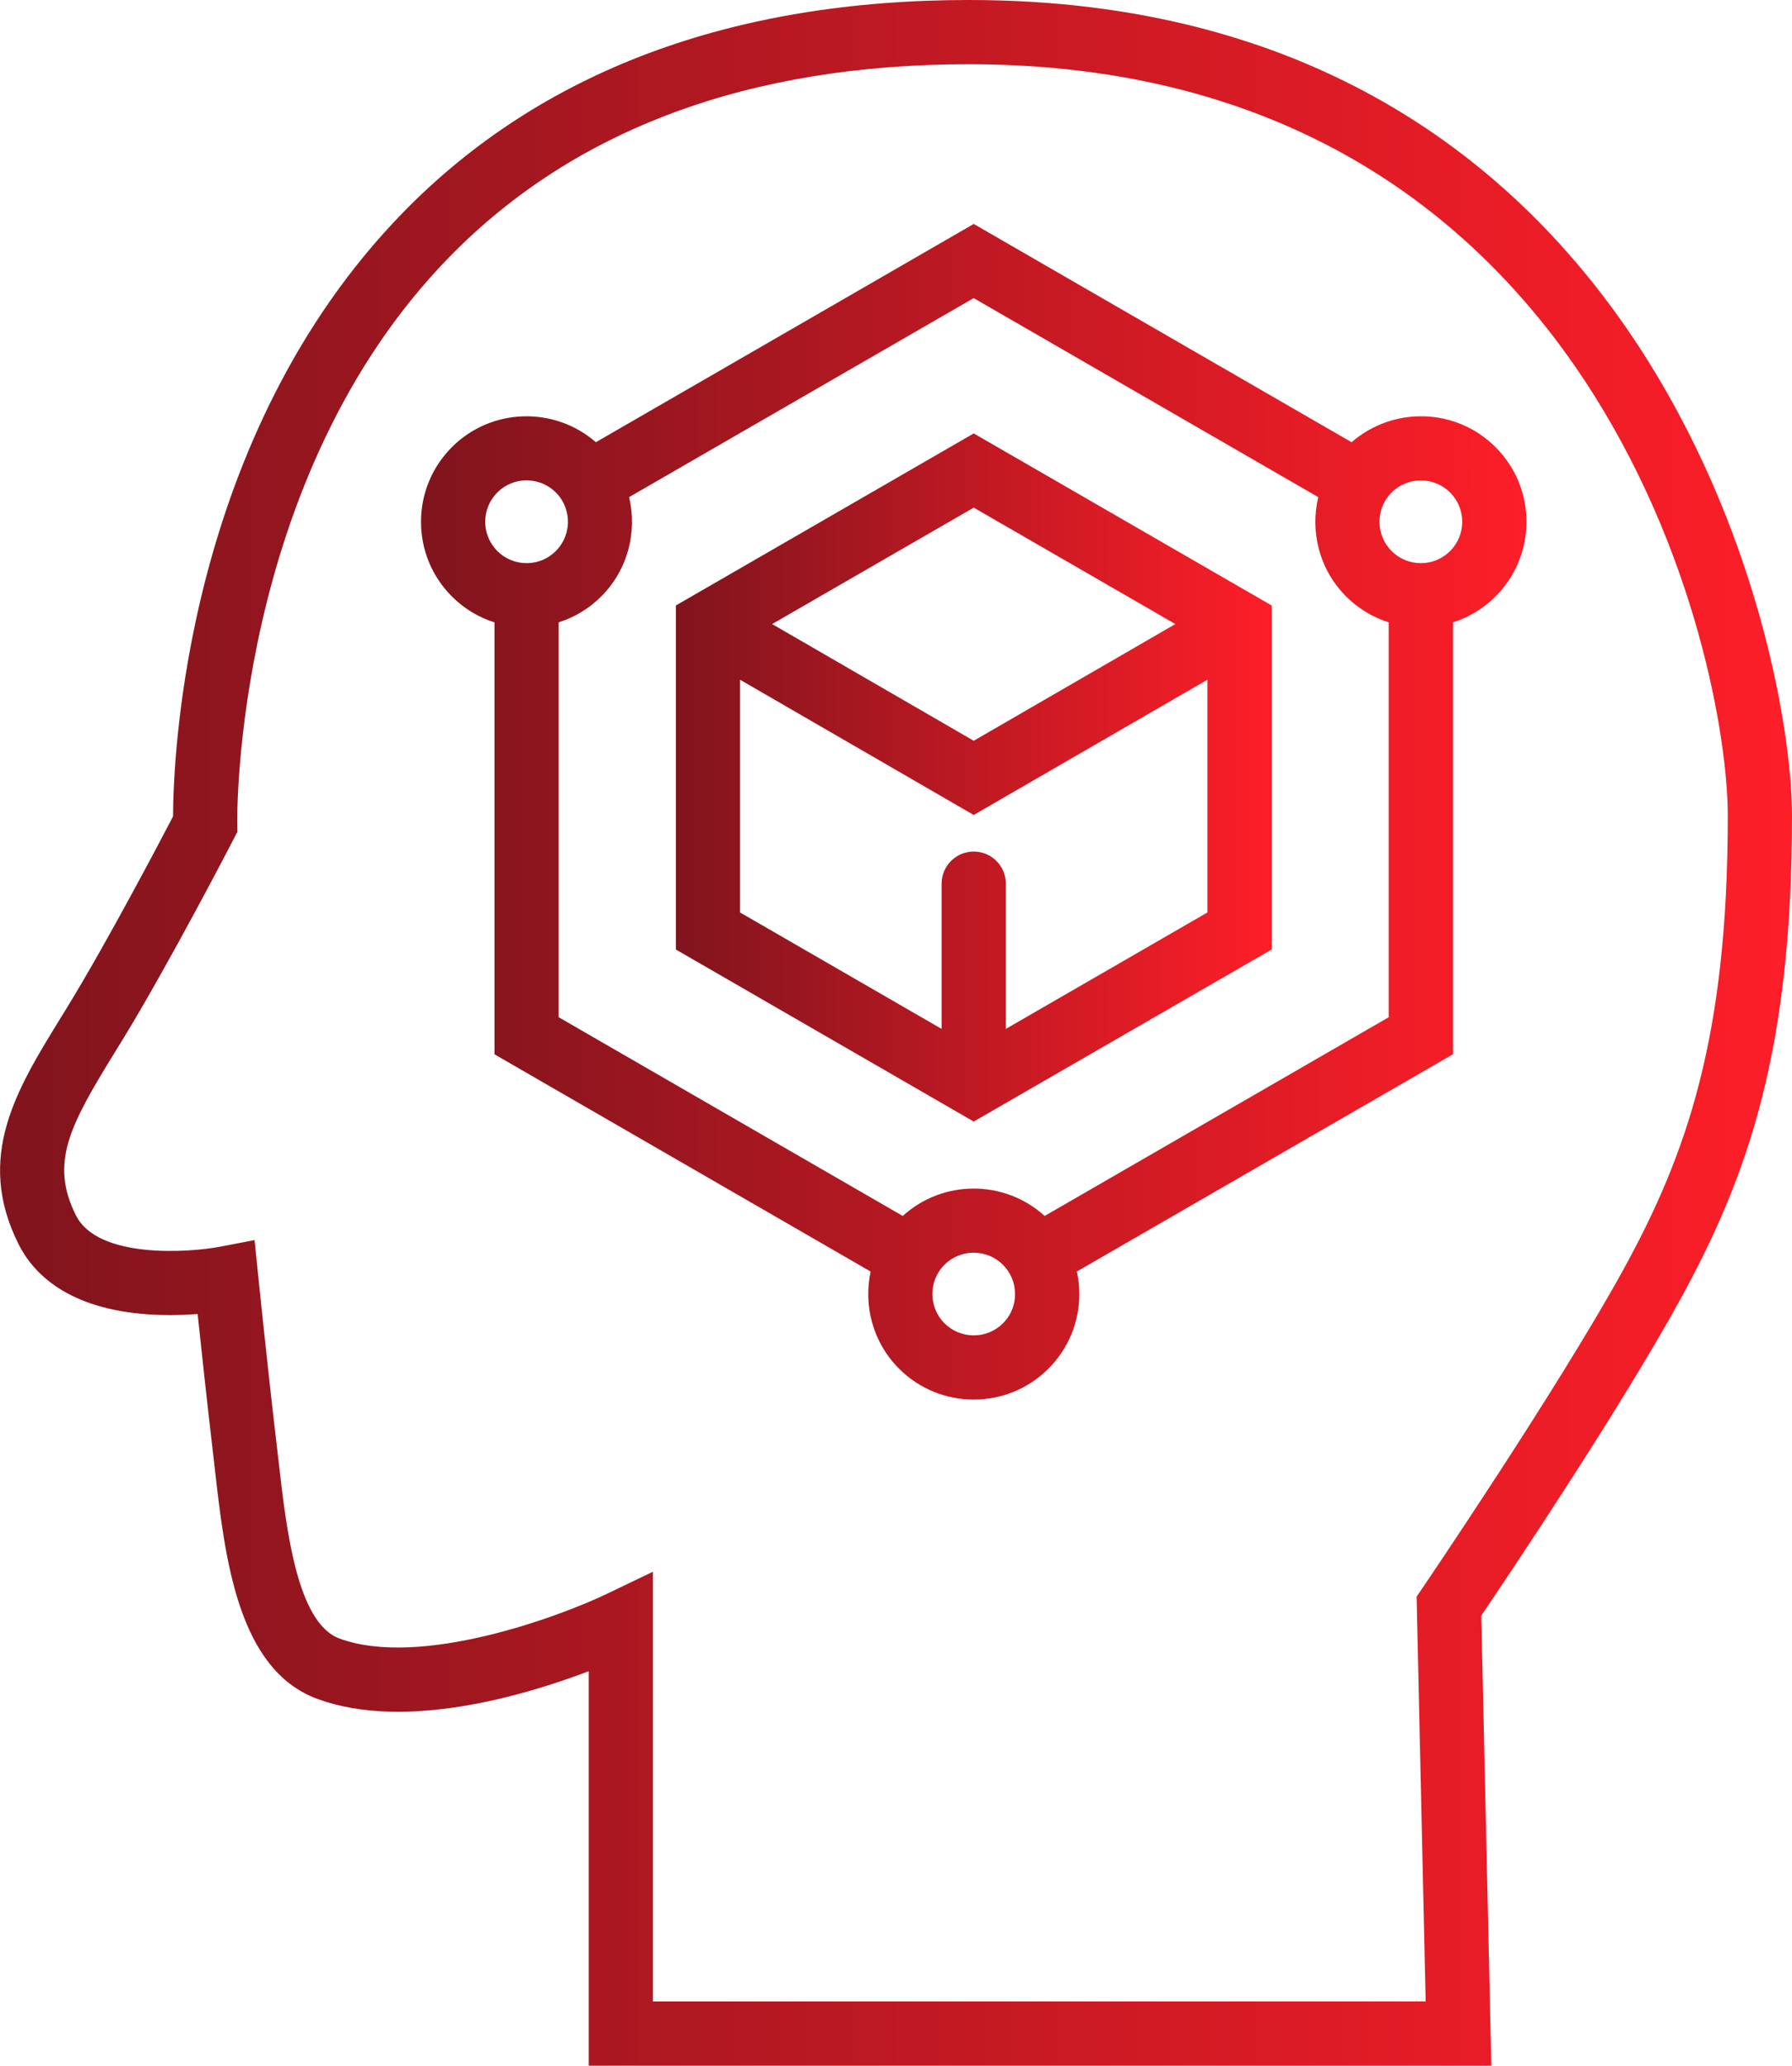
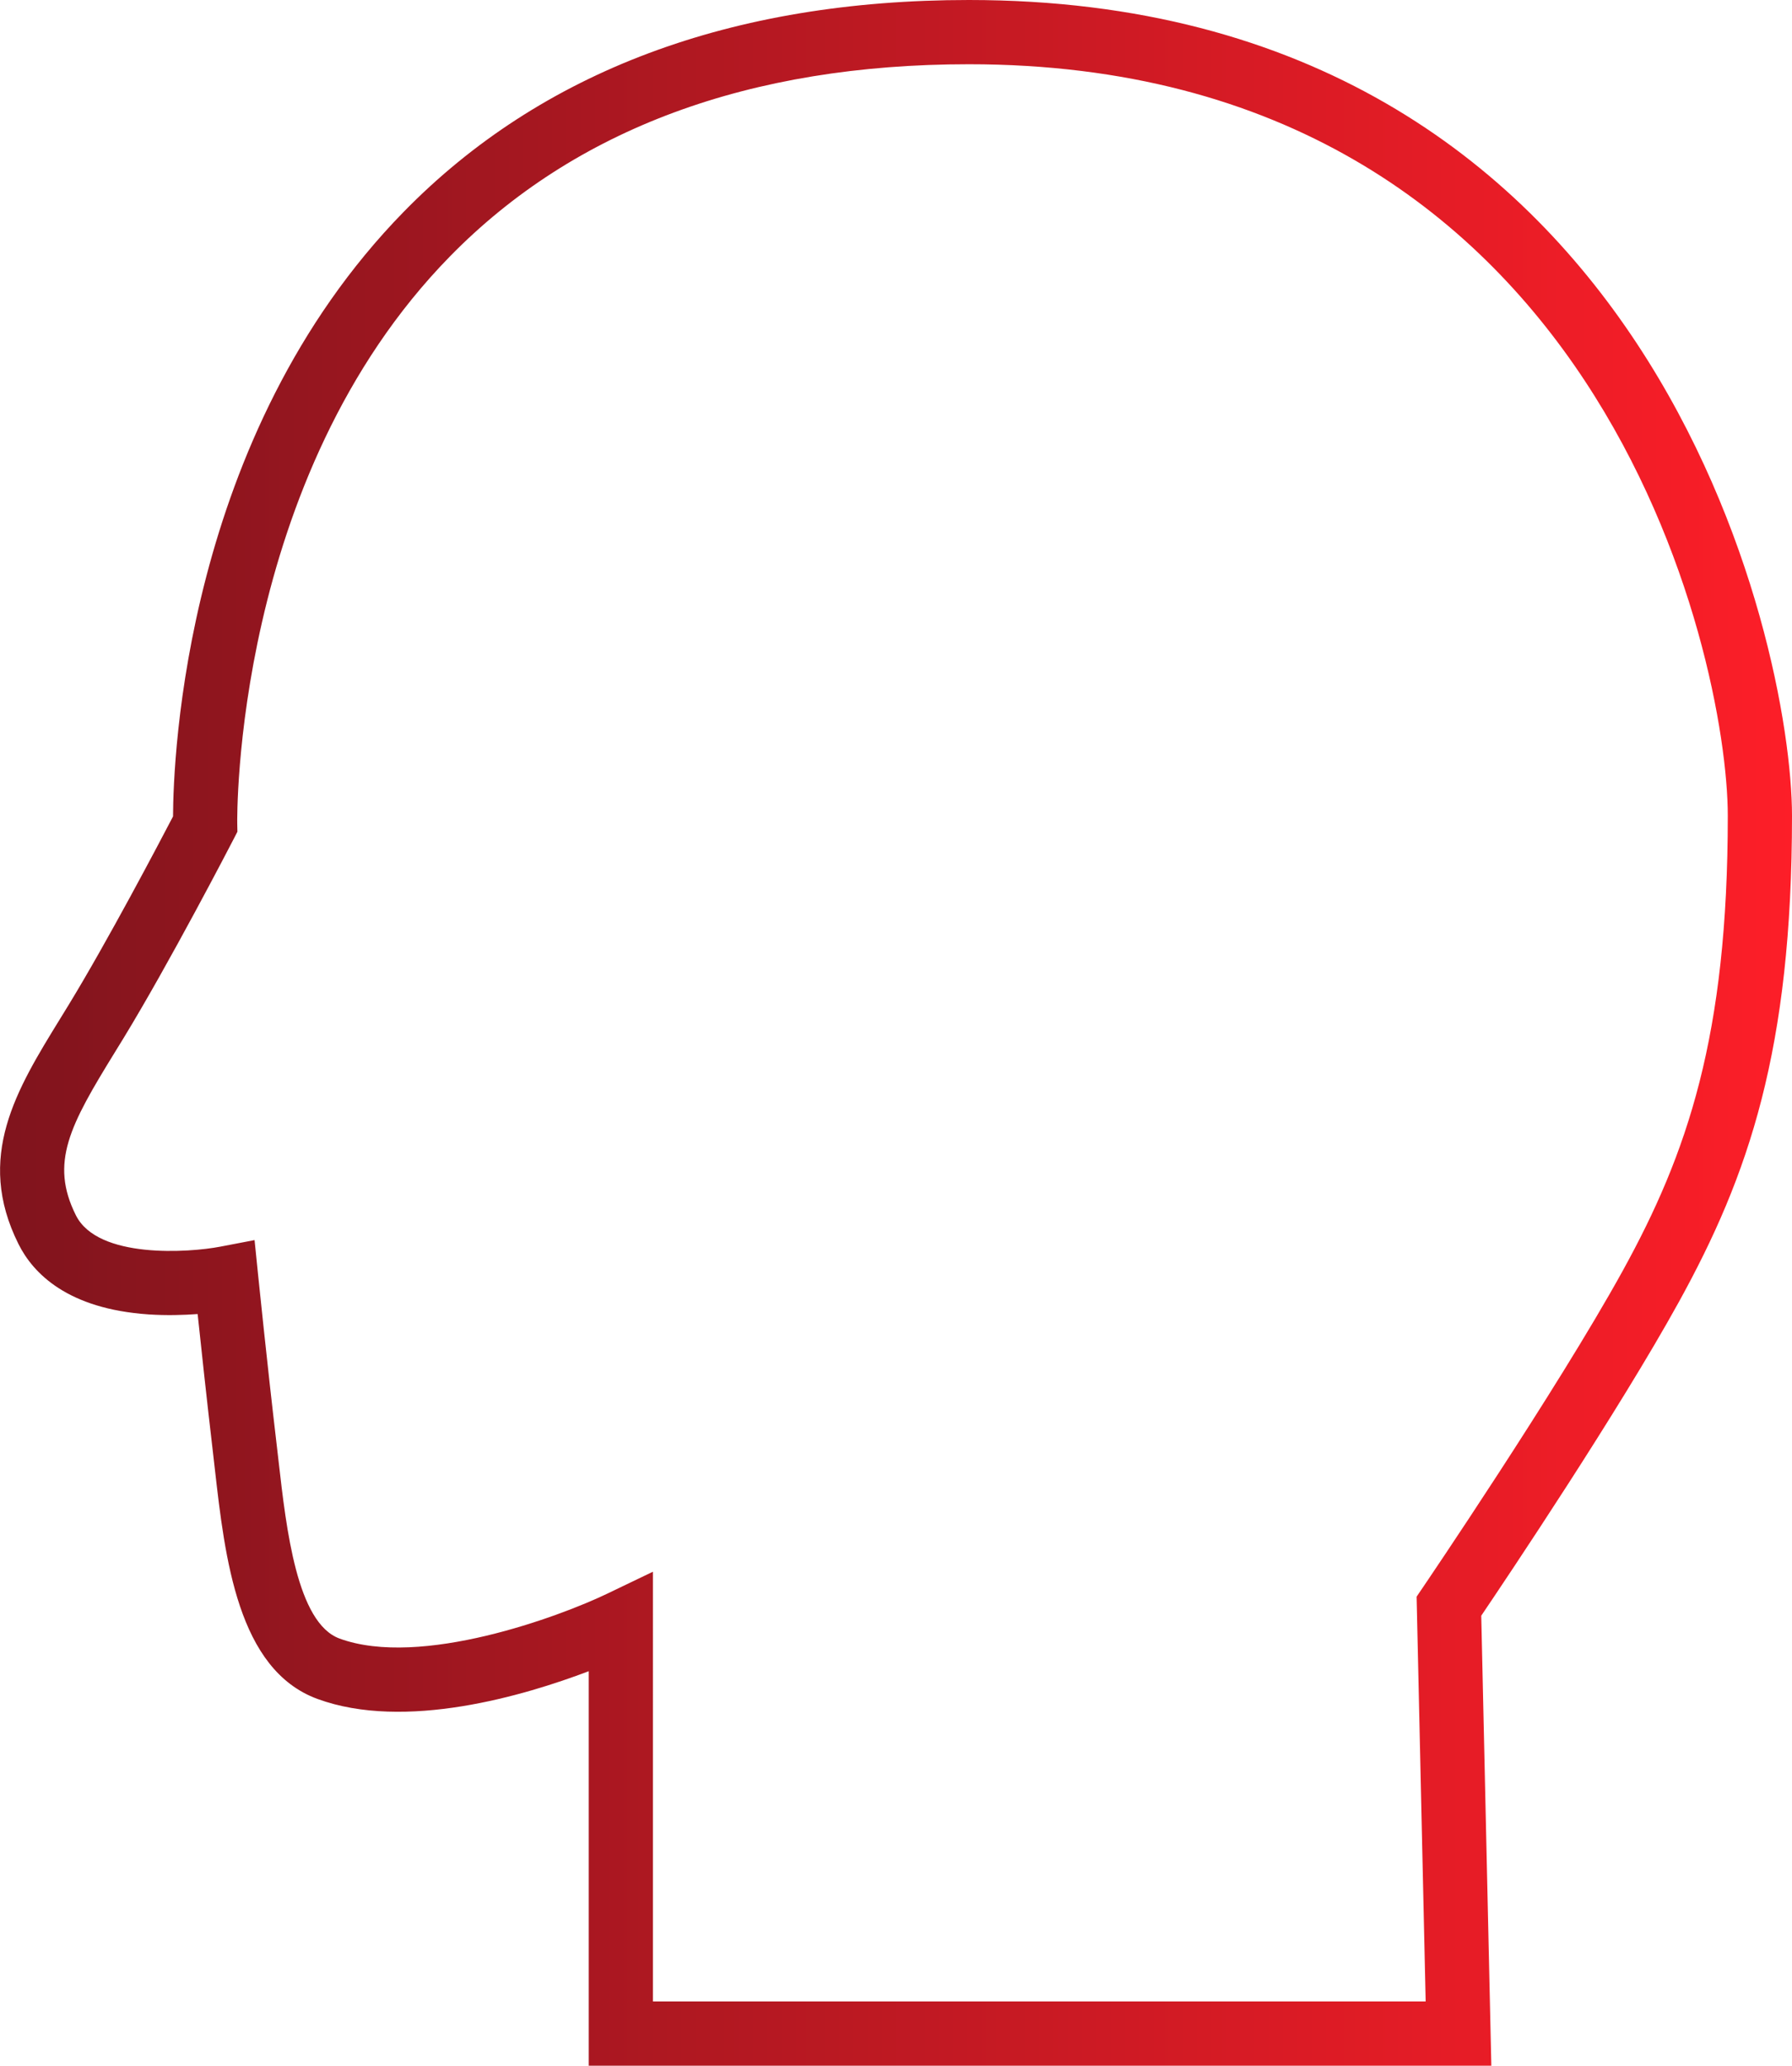
<svg xmlns="http://www.w3.org/2000/svg" version="1.1" id="Layer_1" x="0px" y="0px" viewBox="0 0 334.3 385.19" style="enable-background:new 0 0 334.3 385.19;" xml:space="preserve">
  <style type="text/css">
	.st0{fill:none;stroke:#80151D;stroke-width:3;stroke-miterlimit:10;}
	.st1{fill:none;stroke:#80151D;stroke-width:2;stroke-miterlimit:10;}
	.st2{fill:#FFFFFF;stroke:#80151D;stroke-width:3;stroke-miterlimit:10;}
	.st3{fill:#FFFFFF;stroke:#80151D;stroke-width:3;stroke-linecap:round;stroke-miterlimit:10;}
	.st4{fill:#80151D;}
	.st5{fill:#FFFFFF;}
	.st6{fill:none;stroke:#80151D;stroke-width:10;stroke-miterlimit:10;}
	.st7{fill:#FFFFFF;stroke:#80151D;stroke-width:10;stroke-miterlimit:10;}
	.st8{fill:#FFFFFF;stroke:#80151D;stroke-width:10;stroke-linecap:round;stroke-miterlimit:10;}
	.st9{fill:none;stroke:#FFFFFF;stroke-width:10;stroke-miterlimit:10;}
	.st10{fill:#80151D;stroke:#FFFFFF;stroke-width:10;stroke-miterlimit:10;}
	.st11{fill:#FFFFFF;stroke:#FFFFFF;stroke-width:10;stroke-linecap:round;stroke-miterlimit:10;}
	.st12{fill:url(#SVGID_1_);}
	.st13{fill:url(#SVGID_00000144317475799428254540000011223595304154124718_);}
	.st14{fill:url(#SVGID_00000057113476511827235630000005280806229456285868_);}
	.st15{fill:url(#SVGID_00000080899552151332791270000007562858566580898711_);}
	.st16{fill:url(#SVGID_00000080171006298621037730000009954368670319445129_);}
	.st17{fill:url(#SVGID_00000017488233537022430330000011719904171259837855_);}
	.st18{fill:url(#SVGID_00000160173162858752603820000005667944023317115545_);}
	.st19{fill:url(#SVGID_00000029765034766326513800000007386170950695169710_);}
	.st20{fill:url(#SVGID_00000116234734550930595850000018044664855275895452_);}
	.st21{fill:url(#SVGID_00000130638223911858298730000012239032517991662247_);}
	.st22{fill:url(#SVGID_00000092446494764916223690000001421124972831424424_);}
	.st23{fill:url(#SVGID_00000112595746913117120970000002406358205091074465_);}
	.st24{fill:url(#SVGID_00000033341159915889008260000013969176040131379117_);}
	.st25{fill:url(#SVGID_00000122716739588959761950000017145253616487985587_);}
	.st26{fill:url(#SVGID_00000003078270575663344550000005026562731122636477_);}
	.st27{fill:url(#SVGID_00000124868067738281450030000006208397524339589552_);}
	.st28{fill:url(#SVGID_00000096043962474893234410000008104197766680555655_);}
	.st29{fill:url(#SVGID_00000168094717867446746830000012723671715930304140_);}
	.st30{fill:url(#SVGID_00000031911058809650070440000011378951497696494010_);}
	.st31{fill:url(#SVGID_00000134948332361807145510000017378706652034844840_);}
	.st32{fill:url(#SVGID_00000081629174247976277040000009801327829300988351_);}
	.st33{fill:url(#SVGID_00000116211971383524102520000002240914802904716690_);}
	.st34{fill:url(#SVGID_00000003808948714165100300000006152133946889689770_);}
	.st35{fill:url(#SVGID_00000098912544711466305230000017506199701321445290_);}
	.st36{fill:url(#SVGID_00000095329726096707973660000013507743064921867951_);}
	.st37{fill:url(#SVGID_00000071546196430528637150000012903899759832569758_);}
	.st38{fill:url(#SVGID_00000165942469412273960740000015360858420889292202_);}
	.st39{fill:url(#SVGID_00000106141150098131176910000005441644209849209746_);}
	.st40{fill:url(#SVGID_00000169534389394493978380000015864020037340800445_);}
	.st41{fill:url(#SVGID_00000111873550256969280830000002778844954953505159_);}
	.st42{fill:url(#SVGID_00000154385106189387262040000016615777376513120419_);}
	.st43{fill:url(#SVGID_00000171692140324189714090000002695108909626436006_);}
	.st44{fill:url(#SVGID_00000088128300401534620230000013031825805482299548_);}
	.st45{fill:url(#SVGID_00000132798028773795202630000004939181850307299482_);}
	.st46{fill:url(#SVGID_00000171707771056697344180000016086014383930219433_);}
	.st47{fill:url(#SVGID_00000054985675238255315410000016658566622147664054_);}
	.st48{fill:url(#SVGID_00000034059023548675250300000013670260876510957223_);}
	.st49{fill:url(#SVGID_00000084517545438207077930000002068689412525696401_);}
	.st50{fill:url(#SVGID_00000039103682130819477940000013146688364149093299_);}
	.st51{fill:url(#SVGID_00000157299139200373505290000003833224079589489036_);}
	.st52{fill:url(#SVGID_00000034774226969123565200000002390114732102213051_);}
	.st53{fill:url(#SVGID_00000039841479202811322110000016426745794239815865_);}
	.st54{fill:url(#SVGID_00000162331514517490780770000011868980309404438146_);}
	.st55{fill:url(#SVGID_00000132796733333568690920000002403978729121249700_);}
	.st56{fill:url(#SVGID_00000003083246569639596700000000409164201420842913_);}
	.st57{fill:url(#SVGID_00000128483879051697101140000005033197924847804855_);}
	.st58{fill:url(#SVGID_00000105387824004792365420000013303771730775581601_);}
	.st59{fill:url(#SVGID_00000147934223009554837530000015840842257268180877_);}
	.st60{fill:url(#SVGID_00000104685702087802750240000016825375333306717357_);}
	.st61{fill:url(#SVGID_00000056389989620932543000000008143715500056471684_);}
	.st62{fill:url(#SVGID_00000168801838781940357090000012279761099317186441_);}
	.st63{fill:url(#SVGID_00000077312116219110736020000006115025125519868319_);}
	.st64{fill:url(#SVGID_00000045593412220067983990000005502168968057613447_);}
	.st65{fill:url(#SVGID_00000049185737520794659280000015031636793841186220_);}
	.st66{fill:url(#SVGID_00000160192203617376532740000012666299195880134827_);}
	.st67{fill:url(#SVGID_00000094579048823349624390000009370311552071028921_);}
	.st68{fill:url(#SVGID_00000154388729731301265270000001260068284884747452_);}
	.st69{fill:url(#SVGID_00000110431997517196883040000018444688893325325247_);}
	.st70{fill:url(#SVGID_00000118354723783944395090000012818111180269282728_);}
	.st71{fill:url(#SVGID_00000154413824501188449670000016505572940453001357_);}
	.st72{fill:url(#SVGID_00000101805045659371310890000007481494320973030284_);}
	.st73{fill:url(#SVGID_00000017495881576051781210000014383048994982235796_);}
	.st74{fill:url(#SVGID_00000088819790523578819280000013394619777201885074_);}
	.st75{fill:url(#SVGID_00000099649535958861597920000007569599189767618969_);}
	.st76{fill:url(#SVGID_00000171706261948703124870000003359894296858133429_);}
	.st77{fill:url(#SVGID_00000031893725194876856100000011760023479715417239_);}
	.st78{fill:url(#SVGID_00000128486227716173214390000010508274049710867629_);}
	.st79{fill:url(#SVGID_00000085240415408289241140000012532888802585784219_);}
	.st80{fill:url(#SVGID_00000103237211764153566820000016596701839319856023_);}
	.st81{fill:url(#SVGID_00000123438674464000536030000015961196673686159791_);}
	.st82{fill:url(#SVGID_00000031900665812106688710000004334378275339633838_);}
	.st83{fill:url(#SVGID_00000128485163747766636540000017030604722915367326_);}
	.st84{fill:url(#SVGID_00000082367771852224413410000009495898717956799116_);}
	.st85{fill:url(#SVGID_00000092430581154948732590000009079935019174176174_);}
	.st86{fill:url(#SVGID_00000018951373109587424330000017304433255455748259_);}
	.st87{fill:url(#SVGID_00000003086992158222338240000003587436412219205252_);}
	.st88{fill:url(#SVGID_00000135688440462271217820000007044365692640928165_);}
	.st89{fill:url(#SVGID_00000077306774798733284250000011725316509038784687_);}
	.st90{fill:url(#SVGID_00000174569357362588286850000005853505426352012209_);}
	.st91{fill:url(#SVGID_00000129195838795213327590000011157578738416472715_);}
	.st92{fill:url(#SVGID_00000041272675123042707350000002351753890698581400_);}
	.st93{fill:url(#SVGID_00000162316089144646832300000013165922507524869047_);}
	.st94{fill:url(#SVGID_00000129908675505578438680000004477639421322121866_);}
	.st95{fill:url(#SVGID_00000144305086833387893650000003090888645509309845_);}
	.st96{fill:url(#SVGID_00000060011717239307393670000016071670966349081995_);}
	.st97{fill:url(#SVGID_00000147184127162611029480000006836644776800935101_);}
	.st98{fill:url(#SVGID_00000012467556584306545650000017177470931604168079_);}
	.st99{fill:url(#SVGID_00000146470196571632937030000004183869669109066941_);}
	.st100{fill:url(#SVGID_00000091693562245093129470000002620114305897228945_);}
	.st101{fill:url(#SVGID_00000050661118565342051200000011775611014274919326_);}
	.st102{fill:url(#SVGID_00000025425020692628918760000001376677577323158965_);}
	.st103{fill:url(#SVGID_00000155104431498077700390000017862482281043393966_);}
	.st104{fill:url(#SVGID_00000147184986435576518800000006328896629119434400_);}
	.st105{fill:url(#SVGID_00000088820773055486285190000001457922760272855702_);}
	.st106{fill:url(#SVGID_00000052810865470248184950000007884017213807206277_);}
	.st107{fill:url(#SVGID_00000016784002660369038140000018217353953256642199_);}
	.st108{fill:url(#SVGID_00000133491138908200065250000010645210377705109424_);}
	.st109{fill:url(#SVGID_00000060736129120718473370000010925368106288225726_);}
	.st110{fill:url(#SVGID_00000084516793338178663890000013530725427882561466_);}
	.st111{fill:url(#SVGID_00000174581833542201446060000013510657561084923274_);}
	.st112{fill:url(#SVGID_00000002355461933061191370000003220592099337762188_);}
	.st113{fill:url(#SVGID_00000014598954905125369600000009365528343524613764_);}
	.st114{fill:url(#SVGID_00000138541519819060974210000016017092127255879041_);}
	.st115{fill:url(#SVGID_00000119088938943196221430000018206534248114900100_);}
	.st116{fill:url(#SVGID_00000051377720036932250190000002712861715436301190_);}
	.st117{fill:url(#SVGID_00000120556966300621273120000016374069177769652373_);}
	.st118{fill:url(#SVGID_00000157307702475306011540000007878493549262034304_);}
	.st119{fill:url(#SVGID_00000111177822536919847770000007901583505627991486_);}
	.st120{fill:url(#SVGID_00000140698075059543181630000009994505649136698002_);}
	.st121{fill:url(#SVGID_00000010279357443879757690000007558156832446503043_);}
	.st122{fill:url(#SVGID_00000029038255430185463250000006749831347088490628_);}
	.st123{fill:url(#SVGID_00000062186077876472531240000005345025616710766484_);}
	.st124{fill:url(#SVGID_00000175294401346555498530000003473819718893525894_);}
	.st125{fill:url(#SVGID_00000025429423677220923310000016430314926968821904_);}
	.st126{fill:url(#SVGID_00000095322162403783777840000017237803716403887014_);}
	.st127{fill:url(#SVGID_00000124857584071434325770000010723627108697165713_);}
	.st128{fill:url(#SVGID_00000182530097099463468720000006601215817839167640_);}
	.st129{fill:url(#SVGID_00000183951613621369827840000008882819395672581311_);}
	.st130{fill:url(#SVGID_00000098936151088064070330000004372209522929519037_);}
	.st131{fill:url(#SVGID_00000180326603854405453230000000029301563666262928_);}
	.st132{fill:url(#SVGID_00000044896369472096349090000010567743209836988038_);}
	.st133{fill:url(#SVGID_00000118396284307021248840000010465538165504462493_);}
	.st134{fill:url(#SVGID_00000140721643053391249020000010774424541887556499_);}
	.st135{fill:url(#SVGID_00000051343845394964880530000009298192263005687954_);}
	.st136{fill:url(#SVGID_00000101101631713940361570000015826424263316116921_);}
	.st137{fill:url(#SVGID_00000085960363517379965140000001329614237677379456_);}
	.st138{fill:url(#SVGID_00000143576670386311014380000008205918608666128769_);}
	.st139{fill:url(#SVGID_00000097472297925807586670000004852793219738267052_);}
	.st140{fill:url(#SVGID_00000097458915695163117440000003952696163577009793_);}
	.st141{fill:url(#SVGID_00000165954562018555816840000004889869021660409012_);}
	.st142{fill:url(#SVGID_00000024684971800650912940000002753490330086198684_);}
	.st143{fill:url(#SVGID_00000129179458061349497290000000826097302443612600_);}
	.st144{fill:url(#SVGID_00000143597717546386930050000004755779630303499967_);}
	.st145{fill:url(#SVGID_00000105392768104796681700000014777157648064158352_);}
	.st146{fill:url(#SVGID_00000078042078725697511740000011298094085568944780_);}
	.st147{fill:url(#SVGID_00000086684815538779695780000015613589729621656454_);}
	.st148{fill:url(#SVGID_00000056419314483455214380000010665607252402470335_);}
	.st149{fill:url(#SVGID_00000069397336839836047310000005201799693738547113_);}
	.st150{fill:url(#SVGID_00000079464389325157135550000000342968925661062305_);}
	.st151{fill:url(#SVGID_00000092422024877927446000000018327700096467781023_);}
	.st152{fill:url(#SVGID_00000121238167057563011710000004752083898081916587_);}
	.st153{fill:url(#SVGID_00000183937376755494900740000006324498471579314596_);}
	.st154{fill:url(#SVGID_00000129175967573185268650000016089039688238123434_);}
	.st155{fill:url(#SVGID_00000085972911146763618720000009291736737086970240_);}
	.st156{fill:url(#SVGID_00000095301988518607723060000005973152433366681518_);}
	.st157{fill:url(#SVGID_00000001662506952745273570000000873420334393730986_);}
	.st158{fill:url(#SVGID_00000160153336510159859170000001820359153592053651_);}
	.st159{fill:url(#SVGID_00000085252371209121631710000011980178737952351622_);}
	.st160{fill:url(#SVGID_00000158718111718951757460000005605740692108551570_);}
	.st161{fill:url(#SVGID_00000111878499631302935910000002699872479179892107_);}
	.st162{fill:url(#SVGID_00000052106173423134285910000015097684522827962558_);}
	.st163{fill:url(#SVGID_00000128486551498405177030000005744130096264547004_);}
	.st164{fill:url(#SVGID_00000015351082920729426570000004425544808197254828_);}
	.st165{fill:url(#SVGID_00000089557728161324135230000015154943564169404039_);}
	.st166{fill:url(#SVGID_00000157291541155434517640000004543508095079242148_);}
	.st167{fill:url(#SVGID_00000040557695494670613310000015231234995412015258_);}
	.st168{fill:url(#SVGID_00000145737426988700054970000001488731023750553534_);}
	.st169{fill:url(#SVGID_00000078757926057218127030000016320162874587824007_);}
	.st170{fill:url(#SVGID_00000163768624207154032500000003725107982516120233_);}
	.st171{fill:url(#SVGID_00000155126706139489295970000015677567963263828377_);}
	.st172{fill:url(#SVGID_00000073682683302565251680000006272880547987469985_);}
	.st173{fill:url(#SVGID_00000117652344704200911100000010223322101021778857_);}
	.st174{fill:url(#SVGID_00000056387919739266860720000008729919384799604867_);}
	.st175{fill:url(#SVGID_00000086664689174228243830000003726352315655745951_);}
	.st176{fill:url(#SVGID_00000112628411204310529070000002055025533515098805_);}
	.st177{fill:url(#SVGID_00000163057302511969940360000009286179843558805159_);}
	.st178{fill:url(#SVGID_00000014611563989046650630000012339546891150996403_);}
	.st179{fill:url(#SVGID_00000154421151533500383620000003459339144995462835_);}
	.st180{fill:url(#SVGID_00000021087500626027601770000015458756391764825227_);}
	.st181{fill:url(#SVGID_00000101098314125600976060000018327328502875016067_);}
	.st182{fill:url(#SVGID_00000162327174313586993770000014311054296331571350_);}
	.st183{fill:url(#SVGID_00000090287824995854418420000002402430603853979015_);}
	.st184{fill:url(#SVGID_00000115508291703846627760000016344417263198082452_);}
	.st185{fill:url(#SVGID_00000096045347643446432920000004056464585774390692_);}
	.st186{fill:url(#SVGID_00000000908168581323733290000015301168405053846197_);}
	.st187{fill:url(#SVGID_00000007417816035586099970000012792873509477526949_);}
	.st188{fill:url(#SVGID_00000059293529190666250930000011571464179348150457_);}
	.st189{fill:url(#SVGID_00000041281458929004464030000000033773331315435151_);}
	.st190{fill:url(#SVGID_00000145043163640175004480000002198541793672306861_);}
	.st191{fill:url(#SVGID_00000177446447384906651270000017107935688799471033_);}
	.st192{fill:url(#SVGID_00000105386835750233364120000008173040921742241967_);}
	.st193{fill:url(#SVGID_00000114789941061838543480000004236195782271671988_);}
	.st194{fill:url(#SVGID_00000093873849871743490630000001988487012667979683_);}
	.st195{fill:url(#SVGID_00000070098155206916216650000004276746337530559415_);}
	.st196{fill:url(#SVGID_00000141434478075053677850000001111743873082812051_);}
	.st197{fill:url(#SVGID_00000013185445841341499900000018010721678219971459_);}
	.st198{fill:url(#SVGID_00000130621760933401597240000010099401135904830089_);}
	.st199{fill:url(#SVGID_00000140012608741725031120000007790711384832902286_);}
	.st200{fill:url(#SVGID_00000122703643744159177080000003078241788864250528_);}
	.st201{fill:url(#SVGID_00000045611735539073062130000004638757943104894594_);}
	.st202{fill:url(#SVGID_00000026860447413112383360000007256679332989194632_);}
	.st203{fill:url(#SVGID_00000043434176157087022400000000135388717949939601_);}
	.st204{fill:url(#SVGID_00000092446068852320348270000016246086323238541486_);}
	.st205{fill:url(#SVGID_00000110460533114179265400000010420824256303816098_);}
	.st206{fill:url(#SVGID_00000121273643307533147680000007129284270331255228_);}
	.st207{fill:url(#SVGID_00000047034857589435057720000011470386374231230898_);}
	.st208{fill:url(#SVGID_00000017481271318987502470000010485742250333920955_);}
	.st209{fill:url(#SVGID_00000089559039593527024590000002896302476199572882_);}
	.st210{fill:url(#SVGID_00000076592057572422631260000002986475082442372781_);}
	.st211{fill:url(#SVGID_00000152948399431294279180000016801456780630133161_);}
	.st212{fill:url(#SVGID_00000075871268652936487680000018264126319807518104_);}
	.st213{fill:url(#SVGID_00000077307997049328234000000012915578295874995600_);}
	.st214{fill:url(#SVGID_00000123433575449131356180000001557053324641568659_);}
	.st215{fill:url(#SVGID_00000043415616069236584130000005670234813704323495_);}
	.st216{fill:url(#SVGID_00000159445483181325350750000002087054388344213634_);}
	.st217{fill:url(#SVGID_00000085226488398491473110000013670856288516780951_);}
	.st218{fill:url(#SVGID_00000071538800685385326220000009989468889950515585_);}
	.st219{fill:url(#SVGID_00000007417419639181032440000008015656819825392792_);}
	.st220{fill:url(#SVGID_00000147904507579346815370000005150700298481830293_);}
	.st221{fill:url(#SVGID_00000106842864670118770350000009021172521954315446_);}
	.st222{fill:url(#SVGID_00000177444459434069376120000006901349886848020148_);}
	.st223{fill:url(#SVGID_00000005975907009850148230000002051084792654428820_);}
	.st224{fill:url(#SVGID_00000172405545841334220660000016669289891548658848_);}
	.st225{fill:url(#SVGID_00000067223530392565487390000017273880080166460568_);}
	.st226{fill:url(#SVGID_00000093139379467047813000000010829279774536556186_);}
	.st227{fill:url(#SVGID_00000111162125333751225600000010515860194293157813_);}
	.st228{fill:url(#SVGID_00000042737401778881738040000004555772975160203441_);}
	.st229{fill:url(#SVGID_00000042712757189623081470000004507899852416945799_);}
	.st230{fill:url(#SVGID_00000169549056491493730420000014192407297871145620_);}
	.st231{fill:url(#SVGID_00000070820545293098611600000008418634515907769500_);}
	.st232{fill:url(#SVGID_00000108987311248598170290000015130408566650985607_);}
	.st233{fill:url(#SVGID_00000162328764408127072720000006952344735486816398_);}
	.st234{fill:url(#SVGID_00000039112787699610605600000003772665969293094324_);}
	.st235{fill:url(#SVGID_00000102532073620135650910000015142744004573690777_);}
	.st236{fill:url(#SVGID_00000163773399554861919760000002885896990616079763_);}
	.st237{fill:none;}
	.st238{fill:none;stroke:#80151D;stroke-width:18;stroke-miterlimit:10;}
	.st239{fill:none;stroke:#80151D;stroke-width:9;stroke-miterlimit:10;}
	.st240{fill:url(#SVGID_00000108275038751854031230000013053211429984834983_);}
	.st241{fill:url(#SVGID_00000180328743810454071850000013431972865138860471_);}
	.st242{fill:url(#SVGID_00000054959661055656440480000005756817752013282972_);}
	.st243{fill:url(#SVGID_00000049936759167049073990000009643517835430170252_);}
	.st244{fill:url(#SVGID_00000058556680768850915190000014029731388727857071_);}
	.st245{fill:url(#SVGID_00000114772979035614408530000006474938701340768664_);}
	.st246{fill:url(#SVGID_00000080903281015938649780000000404675878061794692_);}
	.st247{fill:url(#SVGID_00000103234305472000727580000008498454358247164295_);}
	.st248{fill:url(#SVGID_00000112605724534573587690000011063497551325782703_);}
	.st249{fill:url(#SVGID_00000095329134506858190340000011133324115844913583_);}
	.st250{fill:url(#SVGID_00000142168071893142208040000011544689664420775843_);}
	.st251{fill:url(#SVGID_00000123422832816202968470000016105153507957958805_);}
	.st252{fill:url(#SVGID_00000129168861122567920340000016297838733343749015_);}
	.st253{fill:url(#SVGID_00000091704306290832827120000015216974808433020563_);}
	.st254{fill:url(#SVGID_00000147933178595978717480000012112996175661907850_);}
	.st255{fill:url(#SVGID_00000029011444651256960650000003869246779394972587_);}
	.st256{fill:url(#SVGID_00000097462769103051848970000009459664996133317555_);}
	.st257{fill:url(#SVGID_00000022548780782412860870000017797910255167132043_);}
	.st258{fill:url(#SVGID_00000127758271375508400400000008749794734224931717_);}
	.st259{fill:url(#SVGID_00000143581154390649096260000003816251480406937772_);}
	.st260{fill:url(#SVGID_00000180341247365961545520000001351989347820157864_);}
	.st261{fill:url(#SVGID_00000113346571128884795610000006892070582066959245_);}
	.st262{fill:url(#SVGID_00000134948408882292262530000006883593483563082382_);}
	.st263{fill:url(#SVGID_00000157274138115455423070000003577441008779631288_);}
	.st264{fill:url(#SVGID_00000141421181344235760060000013316768572971377814_);}
	.st265{fill:url(#SVGID_00000068659462418218486980000004145623419900639882_);}
	.st266{fill:url(#SVGID_00000124136042710073473830000007743973070805470099_);}
	.st267{fill:url(#SVGID_00000132795381173572847490000001560568095286265772_);}
	.st268{fill:url(#SVGID_00000109022179969184088230000008668840157869226415_);}
	.st269{fill:url(#SVGID_00000010288311300742288640000017008908216516013240_);}
	.st270{fill:url(#SVGID_00000154424310116805674160000014898044597025014172_);}
	.st271{fill:url(#SVGID_00000018225813345579563110000014953933789941067962_);}
	.st272{fill:url(#SVGID_00000180353353360499053650000006760149764996677518_);}
	.st273{fill:url(#SVGID_00000038376005520998285320000012785458276956585873_);}
	.st274{fill:url(#SVGID_00000034050704576596146000000010569428288852244378_);}
	.st275{fill:url(#SVGID_00000022560535524749348440000001245465425366980736_);}
	.st276{fill:url(#SVGID_00000164472661505967133110000007622262600214366654_);}
	.st277{fill:url(#SVGID_00000051360269181153896820000014625302943585010363_);}
	.st278{fill:url(#SVGID_00000002371805017704277870000004556926773332451233_);}
	.st279{fill:url(#SVGID_00000098941237020043703370000009394099902504865193_);}
	.st280{fill:url(#SVGID_00000167387502246415563920000006758622582543740296_);}
	.st281{fill:url(#SVGID_00000101797607871100845780000013210051851265852077_);}
	.st282{fill:url(#SVGID_00000021816591130106994170000004490626682605256577_);}
	.st283{fill:url(#SVGID_00000045596878277078934750000016909664214350094471_);}
	.st284{fill:url(#SVGID_00000091693668871297250950000002803378057701599889_);}
	.st285{fill:url(#SVGID_00000138539715618104491340000011324685574720713090_);}
	.st286{fill:url(#SVGID_00000170994552075018111030000004075778995256658071_);}
	.st287{fill:url(#SVGID_00000136371916056297513320000010720437031209877921_);}
	.st288{fill:url(#SVGID_00000003106278450991522430000008299364693072525982_);}
	.st289{fill:url(#SVGID_00000098901524352847687120000011662193427441338762_);}
	.st290{fill:url(#SVGID_00000098912348980605207430000003314395700838192551_);}
	.st291{fill:url(#SVGID_00000176011025850248008030000006817016804643054746_);}
	.st292{fill:url(#SVGID_00000134246729193011248870000004044329476481809583_);}
	.st293{fill:url(#SVGID_00000086689206107684596390000005394820085135794090_);}
	.st294{fill:url(#SVGID_00000003822376945455167150000015030922148323073957_);}
	.st295{fill:url(#SVGID_00000080181669074239887190000012796574993599942836_);}
	.st296{fill:url(#SVGID_00000183206533044669765240000013289070183019352740_);}
	.st297{fill:url(#SVGID_00000016050334914178260800000008443127765250004112_);}
	.st298{fill:url(#SVGID_00000117666580758903617890000009381671873796612483_);}
	.st299{fill:url(#SVGID_00000157280076834786422420000008745726619979372943_);}
	.st300{fill:url(#SVGID_00000136386731777904121290000015061722113433244588_);}
	.st301{fill:url(#SVGID_00000161598398632972534300000009846424438671550081_);}
	.st302{fill:url(#SVGID_00000047058777993136748480000017594137519006209467_);}
	.st303{fill:url(#SVGID_00000155862468676809249490000014790539559144695697_);}
	.st304{fill:url(#SVGID_00000005958981975317293020000000891122891986501272_);}
	.st305{fill:url(#SVGID_00000119114117534667892820000008368724105797617312_);}
	.st306{fill:url(#SVGID_00000129182232275803932710000006472057763802361482_);}
	.st307{fill:url(#SVGID_00000153695921438048268280000000711995748699004308_);}
	.st308{fill:url(#SVGID_00000137116725947175349350000007303498999484704919_);}
	.st309{fill:url(#SVGID_00000174573009741493907740000013190803103081062539_);}
	.st310{fill:url(#SVGID_00000148623440623231284120000011811320091116679321_);}
	.st311{fill:url(#SVGID_00000181788143028428840890000012365889527942739615_);}
	.st312{fill:url(#SVGID_00000031891059116279068960000001182965157524308148_);}
	.st313{fill:url(#SVGID_00000065046809907246236020000002290479044617403029_);}
	.st314{fill:url(#SVGID_00000098942840033742720480000003581356573104698029_);}
	.st315{fill:url(#SVGID_00000121260956073917450790000001591960662866608317_);}
	.st316{fill:url(#SVGID_00000076600371923548498870000003815206560116365205_);}
	.st317{fill:url(#SVGID_00000005232055779582483460000016964288596755115178_);}
	.st318{fill:url(#SVGID_00000165203961770032159480000004315128739439196049_);}
	.st319{fill:url(#SVGID_00000145775493426247058240000005767579912214419850_);}
	.st320{fill:url(#SVGID_00000041270256190320783810000010930818538827335869_);}
	.st321{fill:url(#SVGID_00000132809381896447150710000001773554503444225456_);}
	.st322{fill:url(#SVGID_00000096749627367394598990000013757450621770598079_);}
	.st323{fill:url(#SVGID_00000052096281309216129760000004465407786261778354_);}
	.st324{fill:url(#SVGID_00000032641887955487685080000010706799371206028430_);}
	.st325{fill:url(#SVGID_00000155107657025623394260000006122073929126050465_);}
	.st326{fill:url(#SVGID_00000051347962725670424970000002860180232929602181_);}
	.st327{fill:url(#SVGID_00000162343721163585391800000005488728971576333993_);}
	.st328{fill:url(#SVGID_00000095328881109502706430000012096849702841229709_);}
	.st329{fill:url(#SVGID_00000178190354727273897940000010484985232162270638_);}
	.st330{fill:url(#SVGID_00000075148020501554362470000003288584115126522034_);}
	.st331{fill:url(#SVGID_00000048501494047228983880000013129432770617788816_);}
	.st332{fill:url(#SVGID_00000087390968942858534420000013630899972866138804_);}
	.st333{fill:url(#SVGID_00000070117819417666660920000009659070420643096497_);}
	.st334{fill:url(#SVGID_00000071523931613801061170000014885420411439820928_);}
	.st335{fill:url(#SVGID_00000129894121080673471870000007469321211379258807_);}
	.st336{fill:url(#SVGID_00000051360489644791617170000002122214907433028536_);}
	.st337{fill:url(#SVGID_00000073717438765746971930000008267337593961892510_);}
	.st338{fill:url(#SVGID_00000097466123049325504830000008293784095519588518_);}
	.st339{fill:url(#SVGID_00000147901536361617732200000002245552423121235129_);}
	.st340{fill:url(#SVGID_00000108275677209648708710000018293995047997624194_);}
	.st341{fill:url(#SVGID_00000066480217324216332100000002887818237261440950_);}
	.st342{fill:url(#SVGID_00000160157962683583139620000016775591032863098550_);}
	.st343{fill:url(#SVGID_00000157271810698400961420000018054715471860034689_);}
	.st344{fill:url(#SVGID_00000080927374228351671350000006075537949381278862_);}
	.st345{fill:url(#SVGID_00000129182213064502161430000011290837897723209602_);}
	.st346{fill:url(#SVGID_00000003813403903799155310000003841033741082305169_);}
	.st347{fill:url(#SVGID_00000159443419714338040210000003112050573681612674_);}
	.st348{fill:url(#SVGID_00000123419444562782438670000006848213021462065793_);}
	.st349{fill:url(#SVGID_00000149379547655229178640000007471095072675082387_);}
	.st350{fill:#931919;}
	.st351{fill:url(#SVGID_00000083809875079043388620000012159661791561331336_);}
	.st352{fill:url(#SVGID_00000179620239558911135180000016756303390262648999_);}
	.st353{fill:url(#SVGID_00000008109345352706511290000014828378717728005815_);}
	.st354{fill:url(#SVGID_00000018954653355288034770000008626738196665734836_);}
	.st355{fill:url(#SVGID_00000057833770866629782480000013027102751683042221_);}
	.st356{fill:url(#SVGID_00000111178955399620279820000003859075550841210031_);}
	.st357{fill:url(#SVGID_00000111191517778429147100000004252196423461810087_);}
	.st358{fill:url(#SVGID_00000156565920924255170320000017808029829905020311_);}
	.st359{fill:url(#SVGID_00000159452750747663780690000014319930403399645575_);}
	.st360{fill:url(#SVGID_00000107551529090379112350000009319326739061031324_);}
	.st361{fill:url(#SVGID_00000027600015385783868600000002055637946279895227_);}
	.st362{fill:url(#SVGID_00000157990034915126429430000008377376289473464219_);}
	.st363{fill:url(#SVGID_00000085219753203302384910000004657133816570008510_);}
	.st364{fill:url(#SVGID_00000070104125713412892320000012448450219244544955_);}
	.st365{fill:url(#SVGID_00000010298332259771722680000006100930727849923507_);}
	.st366{fill:url(#SVGID_00000128442996679558536700000008568861181396215956_);}
	.st367{fill:url(#SVGID_00000042698094859293828320000009157349666905852824_);}
	.st368{fill:url(#SVGID_00000087406965890394433910000009409791265746608530_);}
	.st369{fill:url(#SVGID_00000081611058824399534980000003605739690624621194_);}
	.st370{fill:url(#SVGID_00000133514662140190503430000008017556495082679735_);}
	.st371{fill:url(#SVGID_00000020356804530202564820000007391668635373186198_);}
	.st372{fill:url(#SVGID_00000023262134885742179390000012841802367545843846_);}
	.st373{fill:url(#SVGID_00000070815282450323584980000003664284067186269856_);}
	.st374{fill:url(#SVGID_00000039853467539848860830000011440977225273367961_);}
	.st375{fill:url(#SVGID_00000048497637905705053310000000109343376997188481_);}
	.st376{fill:url(#SVGID_00000004535031512799885360000001963848870472407951_);}
	.st377{fill:url(#SVGID_00000001652663575576863890000010537092556196602777_);}
	.st378{fill:url(#SVGID_00000125589505349628543530000006002219029352367753_);}
	.st379{fill:url(#SVGID_00000124878038841331550960000008795350817571867784_);}
</style>
  <g>
    <g>
      <linearGradient id="SVGID_1_" gradientUnits="userSpaceOnUse" x1="1.818989e-12" y1="192.593" x2="334.304" y2="192.593">
        <stop offset="0" style="stop-color:#80141D" />
        <stop offset="1" style="stop-color:#FD1E28" />
      </linearGradient>
      <path class="st12" d="M278.21,385.19H109.83v-73.56c-12.06,4.58-34.29,11.16-50.61,5.17c-14.88-5.46-17.25-26.25-19.15-42.96    c-0.13-1.13-0.25-2.24-0.38-3.32c-1.1-9.37-2.17-19.32-2.82-25.49c-2.6,0.19-5.78,0.29-9.12,0.07    c-15.17-1.02-21.59-7.69-24.3-13.12c-8.11-16.23-0.39-28.76,7.78-42.03l1.56-2.54c7.24-11.85,16.88-30.16,19.49-35.17    c0.04-10.75,2.16-70.95,43.02-112.73C100.93,13.3,136.41,0,180.75,0C308.24,0,334.3,120,334.3,152.13    c0,43.63-8.08,67.05-21.13,90.69c-11.2,20.3-31.84,51.06-36.84,58.46L278.21,385.19z M121.8,373.21h144.16l-1.69-75.48l1.08-1.59    c0.25-0.37,25.07-36.88,37.33-59.1c12.12-21.97,19.64-43.84,19.64-84.9c0-29.61-24.03-140.16-141.57-140.16    c-40.96,0-73.54,12.06-96.83,35.85C43.4,89.2,44.24,152.93,44.26,153.57l0.03,1.52l-0.7,1.36c-0.48,0.94-11.96,23.08-20.59,37.21    l-1.58,2.57c-8.37,13.59-12.18,20.56-7.26,30.39c4.1,8.2,21.23,6.94,26.9,5.85l6.43-1.23l0.66,6.51    c0.02,0.16,1.68,16.51,3.43,31.36c0.13,1.1,0.26,2.22,0.39,3.37c1.45,12.72,3.43,30.15,11.37,33.06    c15.13,5.55,41.14-4.14,49.88-8.34l8.58-4.12L121.8,373.21z" />
    </g>
  </g>
  <g>
    <linearGradient id="SVGID_00000027602416345305689990000003742641222876039563_" gradientUnits="userSpaceOnUse" x1="78.547" y1="151.371" x2="284.761" y2="151.371">
      <stop offset="0" style="stop-color:#80141D" />
      <stop offset="1" style="stop-color:#FD1E28" />
    </linearGradient>
-     <path style="fill:url(#SVGID_00000027602416345305689990000003742641222876039563_);" d="M278.99,83.37   c-7.35-7.36-19.11-7.64-26.85-0.91l-70.49-40.7l-70.49,40.7c-7.73-6.73-19.49-6.44-26.85,0.91c-3.72,3.72-5.77,8.67-5.77,13.93   c0,5.26,2.05,10.21,5.77,13.93c0,0,0,0,0,0c2.26,2.26,4.98,3.89,7.94,4.83v80.54l70.17,40.51c-1.37,6.33,0.39,13.2,5.3,18.11l0,0   c3.84,3.84,8.88,5.76,13.93,5.76c5.04,0,10.09-1.92,13.93-5.76c3.72-3.72,5.77-8.67,5.77-13.93c0-1.43-0.16-2.83-0.46-4.19   l70.16-40.51v-80.54c2.96-0.94,5.68-2.57,7.94-4.83c3.72-3.72,5.77-8.67,5.77-13.93C284.76,92.03,282.71,87.09,278.99,83.37z    M98.24,105.01c-2.06,0-4-0.8-5.46-2.26l0,0c-0.19-0.19-0.36-0.39-0.53-0.59c-1.12-1.37-1.73-3.07-1.73-4.87   c0-2.06,0.8-4,2.26-5.46c1.5-1.5,3.48-2.26,5.46-2.26c0.18,0,0.36,0.01,0.53,0.03c1.79,0.12,3.56,0.86,4.92,2.23   c2.06,2.06,2.71,5.01,1.95,7.63c-0.28,0.96-0.75,1.88-1.41,2.69c-0.17,0.2-0.34,0.4-0.53,0.59   C102.24,104.21,100.31,105.01,98.24,105.01z M188.86,244.05c-0.38,1-0.97,1.92-1.75,2.7c-3.01,3.01-7.91,3.01-10.92,0   c-0.79-0.79-1.37-1.72-1.74-2.7c-1.05-2.76-0.47-6,1.74-8.21c1.2-1.2,2.7-1.91,4.25-2.15c0.8-0.13,1.61-0.13,2.41,0   c1.56,0.24,3.05,0.96,4.25,2.16c1.46,1.46,2.26,3.4,2.26,5.46C189.37,242.26,189.19,243.18,188.86,244.05z M259.07,189.68   l-64.19,37.06c-7.49-6.81-18.98-6.81-26.47,0l-64.19-37.06v-73.63c2.96-0.94,5.68-2.57,7.94-4.83c5.01-5.01,6.73-12.08,5.2-18.52   l64.28-37.11l64.28,37.11c-1.53,6.44,0.18,13.5,5.2,18.52c2.26,2.26,4.98,3.89,7.94,4.83V189.68z M270.52,102.75   c-1.46,1.46-3.39,2.26-5.46,2.26c-2.06,0-4-0.8-5.46-2.26c-3.01-3.01-3.01-7.91,0-10.91c3.01-3.01,7.91-3.01,10.92,0   c1.46,1.46,2.26,3.4,2.26,5.46C272.78,99.36,271.98,101.29,270.52,102.75z" />
  </g>
  <g>
    <linearGradient id="SVGID_00000152264816809339139260000015609528294583864760_" gradientUnits="userSpaceOnUse" x1="126.089" y1="144.985" x2="237.219" y2="144.985">
      <stop offset="0" style="stop-color:#80141D" />
      <stop offset="1" style="stop-color:#FD1E28" />
    </linearGradient>
-     <path style="fill:url(#SVGID_00000152264816809339139260000015609528294583864760_);" d="M181.65,80.82l-55.56,32.08v64.16   l55.56,32.08l55.57-32.08V112.9L181.65,80.82z M219.26,116.37l-37.61,21.76l-37.61-21.76l37.61-21.71L219.26,116.37z    M187.64,191.86v-27.08c0-3.31-2.68-5.99-5.99-5.99s-5.99,2.68-5.99,5.99v27.08l-37.6-21.71v-43.4l43.59,25.22l43.59-25.22v43.4   L187.64,191.86z" />
  </g>
</svg>